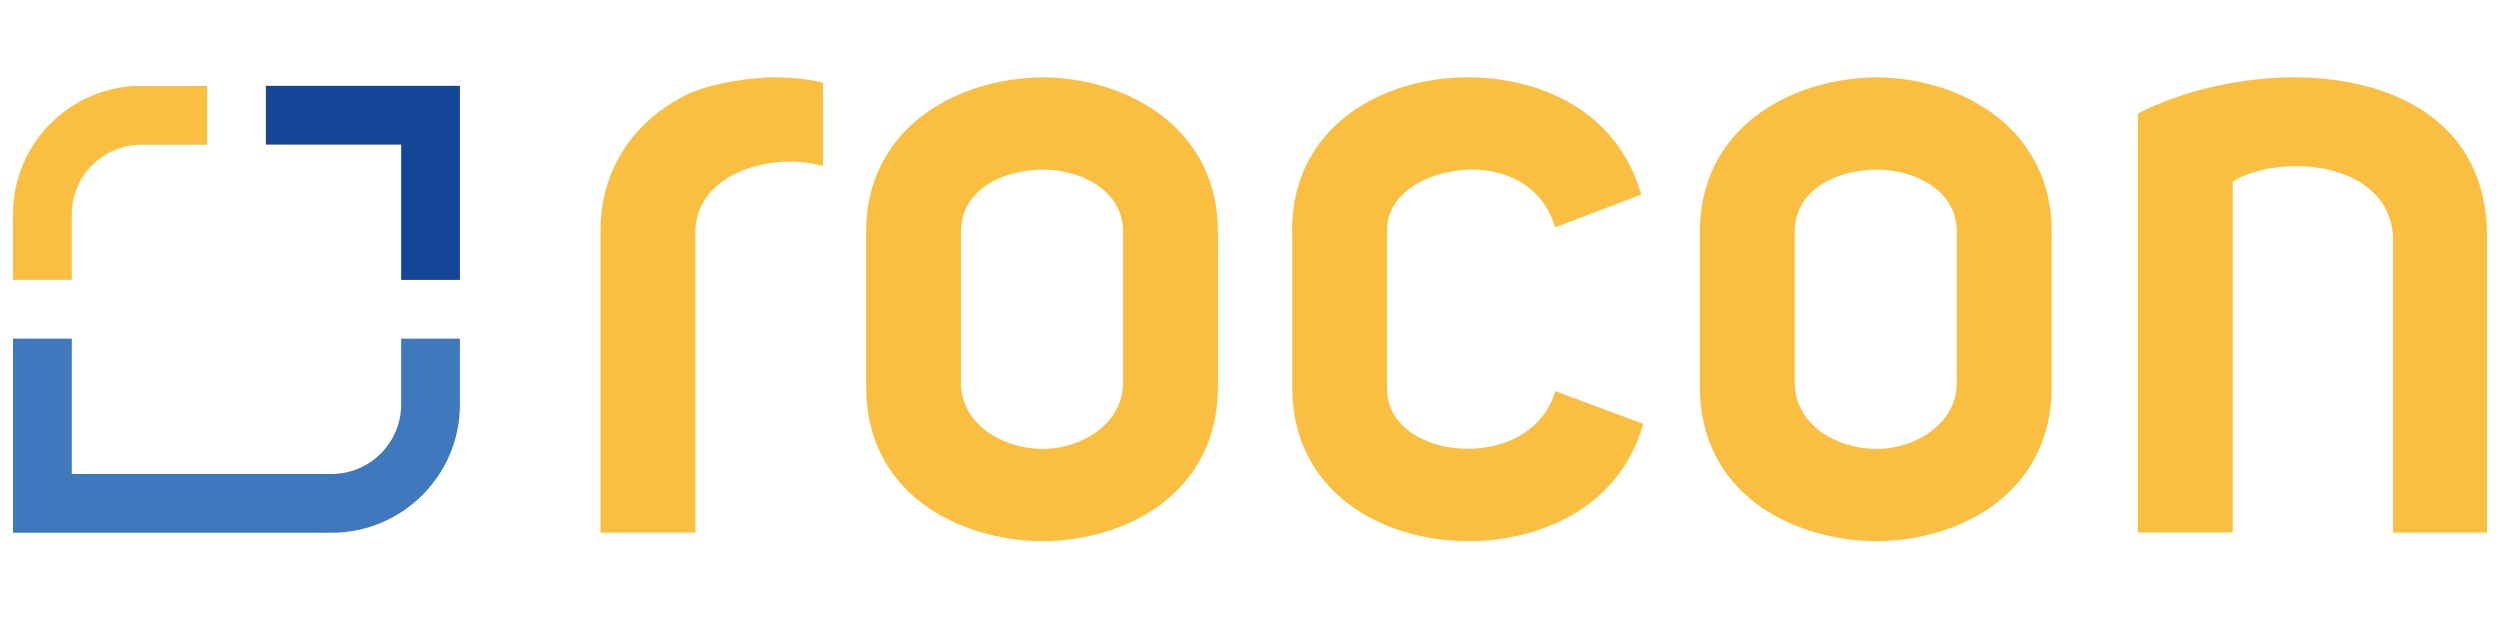
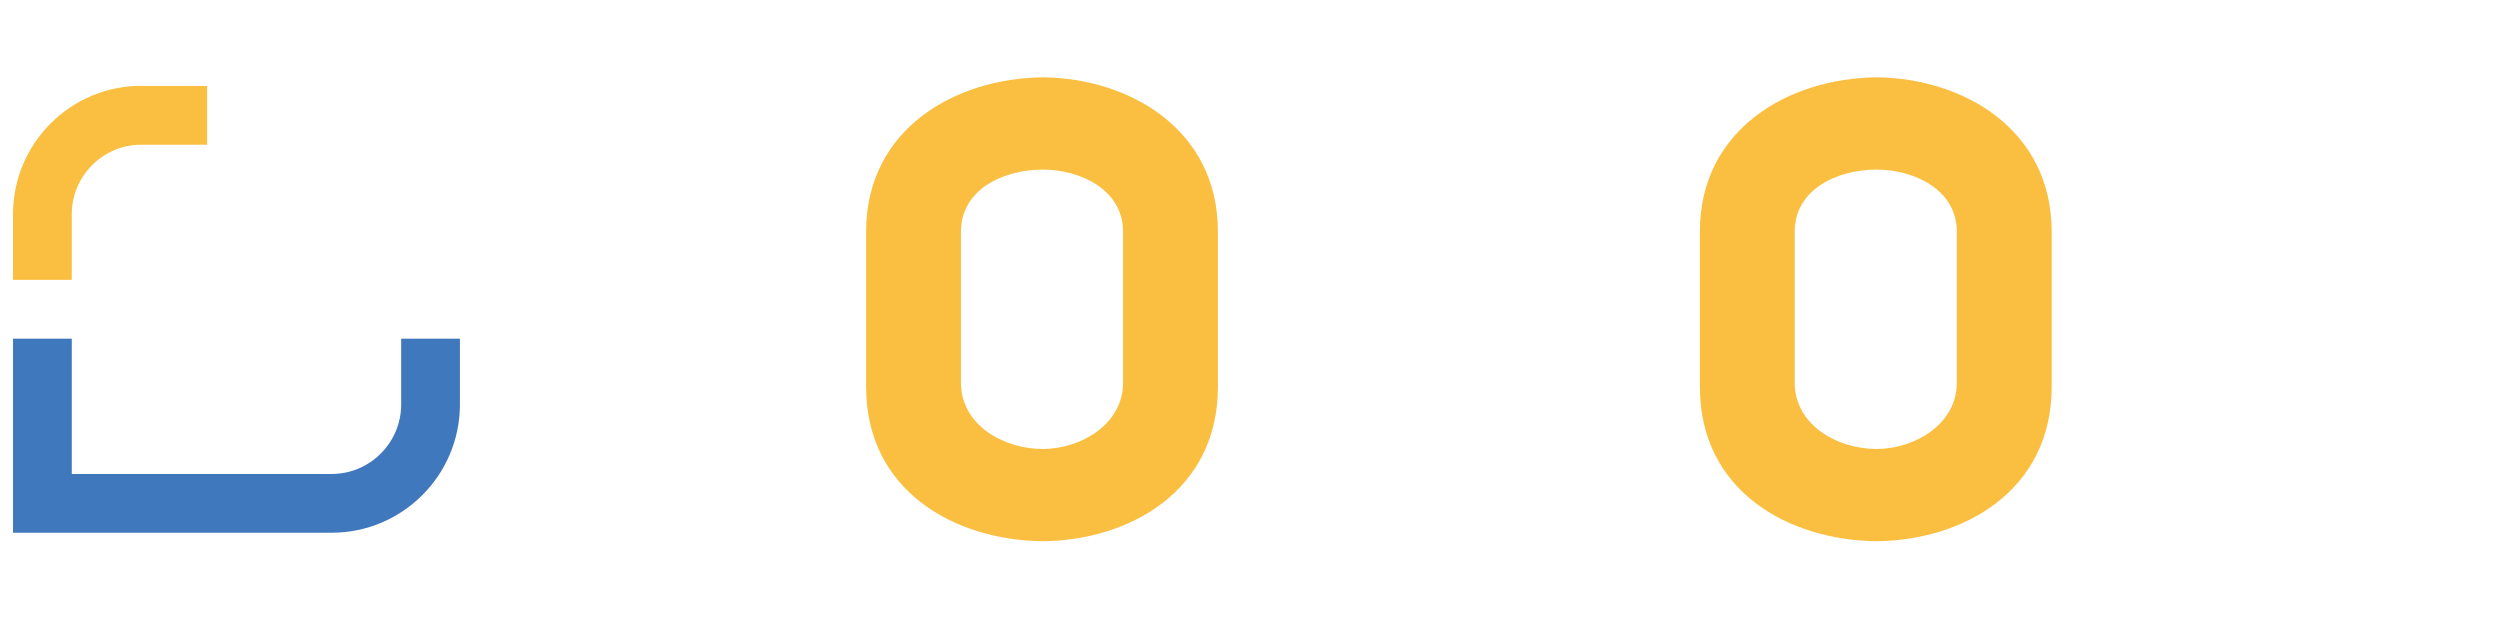
<svg xmlns="http://www.w3.org/2000/svg" id="Ebene_1" viewBox="0 0 194 48">
  <defs>
    <style>.cls-1{fill:none;}.cls-2{clip-path:url(#clippath);}.cls-3{fill:#fabf40;}.cls-4{fill:#144596;}.cls-5{fill:#4078bd;}.cls-6{clip-path:url(#clippath-1);}</style>
    <clipPath id="clippath">
      <rect class="cls-1" width="194" height="48" />
    </clipPath>
    <clipPath id="clippath-1">
      <rect class="cls-1" width="194" height="48" />
    </clipPath>
  </defs>
  <g class="cls-2">
    <path class="cls-3" d="m10.96,6.66C5.48,6.66,1.01,11.12,1.01,16.62v5.1h4.56v-5.1c0-2.97,2.42-5.39,5.39-5.39h5.11v-4.56h-5.11Z" />
    <path class="cls-5" d="m31.13,31.39c0,2.97-2.43,5.39-5.39,5.39H5.57v-10.5H1.01v15.06h24.73c5.48,0,9.95-4.46,9.95-9.95v-5.11h-4.56v5.11Z" />
  </g>
-   <polygon class="cls-4" points="20.63 6.66 20.63 11.22 31.13 11.22 31.13 21.72 35.69 21.72 35.69 6.66 20.63 6.66" />
  <g class="cls-6">
-     <path class="cls-3" d="m63.86,6.4v6.49c-3.81-1.14-9.9.47-9.9,5.15v23.29h-7.36v-23.42c0-4.95,2.74-8.5,6.42-10.44,2.14-1.14,5.89-1.47,6.89-1.47,1.14,0,2.41.07,3.95.4" />
    <path class="cls-3" d="m74.57,17.98v11.71c0,3.28,3.28,5.15,6.36,5.15,2.88,0,6.22-1.87,6.22-5.15v-11.71c0-3.28-3.35-4.82-6.22-4.82-3.08,0-6.36,1.54-6.36,4.82m-7.36,0c0-7.96,6.89-11.91,13.72-11.98,6.69.07,13.58,4.01,13.58,11.98v12.04c0,8.1-6.89,11.91-13.58,11.98-6.82-.07-13.72-3.88-13.72-11.98v-12.04Z" />
-     <path class="cls-3" d="m100.26,17.91c0-8.03,6.89-11.91,13.65-11.91,5.42,0,11.58,2.48,13.45,9.1l-6.69,2.54c-.87-3.08-3.61-4.48-6.42-4.48-3.14,0-6.62,1.67-6.62,4.68v12.31c0,3.01,3.08,4.68,6.29,4.68,2.88,0,5.89-1.41,6.76-4.48l6.83,2.54c-1.87,6.63-8.16,9.1-13.58,9.1-6.76,0-13.65-3.88-13.65-11.91v-12.18Z" />
    <path class="cls-3" d="m139.27,17.98v11.71c0,3.28,3.28,5.15,6.36,5.15,2.88,0,6.22-1.87,6.22-5.15v-11.71c0-3.28-3.35-4.82-6.22-4.82-3.08,0-6.36,1.54-6.36,4.82m-7.36,0c0-7.96,6.89-11.91,13.72-11.98,6.69.07,13.58,4.01,13.58,11.98v12.04c0,8.1-6.89,11.91-13.58,11.98-6.82-.07-13.72-3.88-13.72-11.98v-12.04Z" />
-     <path class="cls-3" d="m165.89,8.81c3.41-1.74,7.69-2.74,11.84-2.81,7.9-.07,15.26,3.41,15.26,12.31v23.02h-7.29v-22.95c-.2-3.88-3.95-5.49-7.49-5.49-1.87,0-3.68.4-4.95,1.2v27.23h-7.36V8.81Z" />
  </g>
</svg>